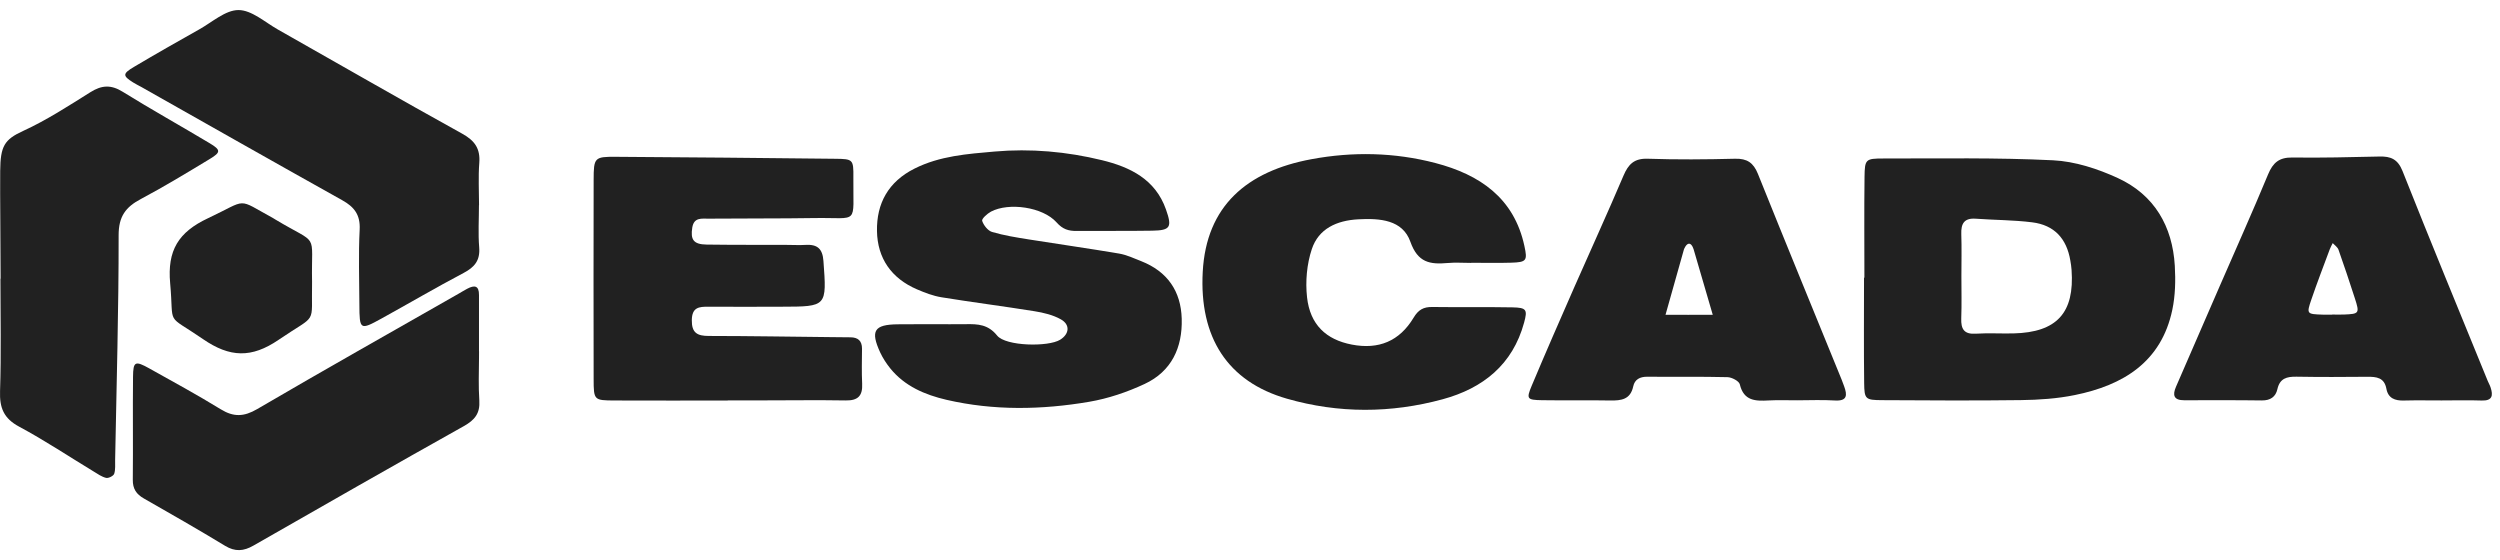
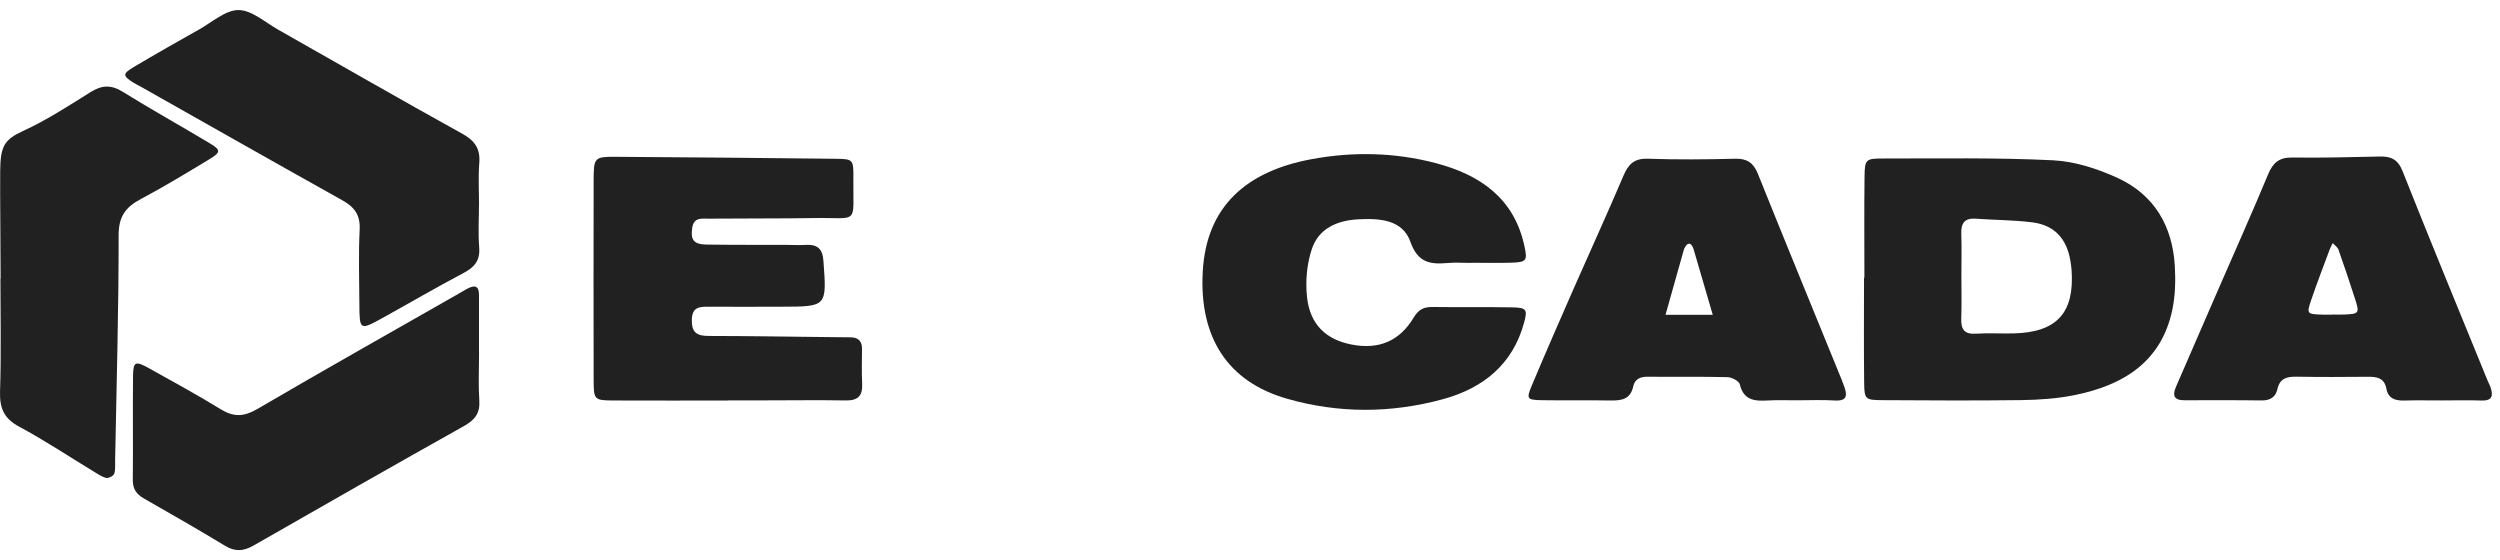
<svg xmlns="http://www.w3.org/2000/svg" width="241" height="54" viewBox="0 0 241 54" fill="none">
  <path d="M45.042 27.834C45.729 27.473 46.184 27.504 46.175 28.45C46.166 30.255 46.175 32.065 46.175 33.87H46.18L46.177 34.459C46.164 35.845 46.116 37.23 46.207 38.607C46.289 39.847 45.77 40.484 44.723 41.073C37.936 44.873 31.18 48.733 24.429 52.596C23.482 53.139 22.667 53.203 21.702 52.619C19.12 51.053 16.498 49.551 13.871 48.054C13.139 47.638 12.793 47.122 12.802 46.253C12.838 42.941 12.788 39.629 12.824 36.318C12.838 34.838 13.025 34.752 14.404 35.521C16.712 36.806 19.034 38.078 21.287 39.458C22.526 40.218 23.518 40.181 24.793 39.435C31.244 35.661 37.763 31.992 44.254 28.287C44.518 28.137 44.773 27.975 45.042 27.834Z" fill="#212121" />
  <path d="M8.709 8.891C9.802 8.203 10.698 8.145 11.827 8.846C14.582 10.556 17.422 12.135 20.208 13.804C21.296 14.456 21.301 14.673 20.24 15.316C18.042 16.646 15.847 17.98 13.58 19.184C12.11 19.962 11.436 20.867 11.436 22.668C11.445 29.888 11.231 37.114 11.099 44.335C11.09 44.782 11.144 45.262 11.008 45.674C10.935 45.882 10.457 46.122 10.229 46.068C9.806 45.968 9.415 45.688 9.028 45.452C6.638 44.005 4.307 42.448 1.848 41.131C0.351 40.331 -0.05 39.308 0.005 37.697C0.123 34.087 0.041 30.472 0.041 26.862H0.059V26.866C0.059 23.405 -0.004 18.876 0.019 16.483C0.041 14.089 0.41 13.456 2.236 12.619C4.494 11.583 6.601 10.212 8.709 8.891Z" fill="#212121" />
-   <path d="M20.058 21.034C23.996 19.184 22.712 19.057 26.354 21.043C26.418 21.08 26.482 21.12 26.545 21.161C30.838 23.74 29.987 22.224 30.083 27.174V27.178C29.992 31.476 30.679 30.151 26.86 32.757C24.242 34.544 22.157 34.467 19.576 32.694C15.884 30.155 16.794 31.594 16.403 27.305C16.116 24.138 17.195 22.378 20.058 21.034Z" fill="#212121" />
  <path d="M22.99 0.969C24.256 0.969 25.535 2.136 26.782 2.842C32.705 6.19 38.596 9.592 44.545 12.881C45.775 13.56 46.312 14.329 46.203 15.714C46.098 17.062 46.18 18.424 46.18 19.781H46.171C46.171 21.138 46.084 22.5 46.194 23.849C46.294 25.097 45.761 25.749 44.696 26.31C42.023 27.721 39.415 29.251 36.766 30.712C34.708 31.848 34.653 31.807 34.644 29.359C34.635 26.948 34.549 24.536 34.672 22.129C34.744 20.709 34.153 19.948 32.983 19.297C26.514 15.686 20.072 12.026 13.621 8.384C13.357 8.235 13.084 8.108 12.829 7.945C11.818 7.307 11.805 7.108 12.916 6.448C14.996 5.213 17.099 4.018 19.207 2.833C20.454 2.136 21.729 0.969 22.99 0.969Z" fill="#212121" />
-   <path d="M95.868 14.609C99.351 14.302 102.838 14.614 106.229 15.442C108.938 16.102 111.374 17.279 112.398 20.188C113.003 21.902 112.839 22.21 111.064 22.238C108.642 22.278 106.215 22.246 103.794 22.265C103.011 22.273 102.442 22.106 101.85 21.436C100.53 19.953 97.252 19.491 95.531 20.4C95.167 20.595 94.621 21.093 94.68 21.287C94.816 21.712 95.226 22.237 95.631 22.36C96.778 22.699 97.981 22.889 99.169 23.079C102.073 23.545 104.986 23.952 107.886 24.445C108.619 24.572 109.316 24.902 110.017 25.178C112.539 26.174 113.845 28.069 113.918 30.73C113.996 33.498 112.944 35.801 110.34 37.014C108.656 37.801 106.826 38.421 104.996 38.733C100.42 39.512 95.8 39.597 91.247 38.543C89.176 38.063 87.205 37.231 85.811 35.498C85.438 35.032 85.102 34.516 84.851 33.978C83.891 31.888 84.264 31.291 86.526 31.263C87.665 31.25 88.798 31.259 89.936 31.255V31.25C90.997 31.25 92.058 31.268 93.118 31.25C94.266 31.232 95.253 31.268 96.123 32.349C96.951 33.381 101.053 33.458 102.196 32.752C103.083 32.204 103.188 31.309 102.273 30.788C101.513 30.359 100.593 30.141 99.719 30.001C96.738 29.521 93.742 29.142 90.76 28.657C89.95 28.526 89.158 28.219 88.398 27.893C85.926 26.834 84.582 24.889 84.541 22.269C84.496 19.609 85.63 17.523 88.161 16.252C90.605 15.025 93.251 14.84 95.868 14.609Z" fill="#212121" />
  <path d="M126.418 15.347C130.41 14.605 134.43 14.686 138.363 15.713C142.647 16.831 145.957 19.079 146.954 23.721C147.259 25.124 147.159 25.278 145.688 25.323C144.4 25.364 143.111 25.332 141.823 25.332V25.341L141.819 25.345C141.063 25.345 140.298 25.287 139.547 25.355C137.853 25.504 136.674 25.323 135.96 23.305C135.208 21.179 133.014 21.029 130.929 21.142C128.853 21.255 127.114 22.047 126.459 24.015C125.976 25.463 125.831 27.137 125.999 28.657C126.29 31.3 127.838 32.743 130.315 33.218C132.901 33.716 134.908 32.897 136.274 30.621C136.725 29.865 137.225 29.581 138.072 29.594C140.649 29.63 143.225 29.581 145.802 29.63C147.154 29.657 147.268 29.847 146.922 31.105C145.82 35.15 142.966 37.43 139.073 38.489C134.084 39.846 129.04 39.864 124.064 38.435C118.324 36.788 115.606 32.512 115.943 26.219C116.28 19.849 120.208 16.5 126.418 15.347Z" fill="#212121" />
  <path fill-rule="evenodd" clip-rule="evenodd" d="M158.846 15.302C161.65 15.397 164.455 15.374 167.259 15.302C168.424 15.27 169.034 15.695 169.462 16.758C172.125 23.387 174.843 29.992 177.538 36.607C177.625 36.815 177.698 37.027 177.775 37.24C178.085 38.091 178.089 38.679 176.878 38.607C175.672 38.53 174.452 38.589 173.241 38.589H173.236C172.326 38.593 171.415 38.552 170.509 38.602C169.23 38.675 168.096 38.656 167.718 37.05C167.641 36.733 166.945 36.367 166.526 36.358C163.949 36.295 161.373 36.34 158.796 36.317C158.086 36.312 157.585 36.58 157.444 37.245C157.175 38.516 156.292 38.625 155.222 38.607C153.028 38.566 150.829 38.615 148.63 38.579C147.206 38.552 147.124 38.457 147.656 37.186C148.995 33.996 150.383 30.829 151.772 27.662C153.347 24.083 154.976 20.527 156.506 16.93C156.975 15.826 157.54 15.256 158.846 15.302ZM162.833 23.491C162.542 23.483 162.333 24.038 162.333 24.038L160.556 30.345C160.556 30.345 160.951 30.345 162.684 30.345V30.35C164.496 30.347 165.109 30.345 165.109 30.345L163.289 24.115C163.289 24.115 163.136 23.499 162.833 23.491Z" fill="#212121" />
  <path d="M59.353 15.116C66.405 15.161 73.457 15.225 80.508 15.306C82.229 15.324 82.283 15.365 82.265 17.107C82.22 21.762 82.875 20.953 78.546 21.02C75.132 21.075 71.722 21.047 68.308 21.079C67.666 21.088 66.906 20.921 66.737 21.925C66.546 23.102 66.851 23.559 68.117 23.577C70.693 23.613 73.274 23.599 75.851 23.608C76.461 23.608 77.066 23.644 77.672 23.608C78.792 23.545 79.293 23.975 79.379 25.151C79.702 29.558 79.734 29.558 75.35 29.567C73.001 29.567 70.648 29.589 68.299 29.567C67.37 29.558 66.71 29.63 66.691 30.856C66.673 32.105 67.229 32.386 68.335 32.386C72.277 32.39 76.22 32.458 80.162 32.499C80.768 32.508 81.378 32.517 81.983 32.517C82.716 32.521 83.098 32.861 83.098 33.612C83.089 34.743 83.058 35.874 83.112 37.001C83.167 38.15 82.712 38.625 81.528 38.602C78.874 38.557 76.22 38.597 73.566 38.597H70.151V38.611C66.51 38.611 62.872 38.625 59.23 38.607C57.264 38.597 57.231 38.575 57.227 36.553C57.213 30.146 57.213 23.744 57.227 17.338C57.231 15.193 57.309 15.102 59.353 15.116Z" fill="#212121" />
  <path fill-rule="evenodd" clip-rule="evenodd" d="M229.381 15.089C230.474 15.062 231.148 15.342 231.607 16.496C234.289 23.264 237.07 29.988 239.82 36.729C239.906 36.937 240.025 37.136 240.093 37.349C240.352 38.131 240.266 38.647 239.228 38.611C237.944 38.566 236.656 38.602 235.368 38.602C234.157 38.602 232.945 38.579 231.735 38.611C230.874 38.638 230.219 38.389 230.05 37.484C229.85 36.39 229.094 36.313 228.193 36.322C225.921 36.344 223.649 36.353 221.378 36.313C220.44 36.299 219.771 36.475 219.539 37.521C219.375 38.254 218.865 38.611 218.046 38.602C215.546 38.566 213.047 38.584 210.548 38.584C209.542 38.584 209.414 38.091 209.769 37.276C211.18 34.041 212.583 30.797 213.989 27.562C215.546 23.979 217.149 20.419 218.642 16.813C219.111 15.682 219.712 15.166 220.977 15.184C223.777 15.224 226.581 15.152 229.381 15.089ZM224.874 23.436C224.779 23.635 224.665 23.826 224.588 24.034C223.987 25.649 223.367 27.255 222.812 28.884C222.339 30.268 222.37 30.282 223.914 30.331C224.214 30.34 224.519 30.331 224.82 30.331V30.322C225.198 30.322 225.575 30.336 225.953 30.322C227.437 30.263 227.478 30.209 227.005 28.748C226.499 27.183 225.98 25.622 225.43 24.07C225.343 23.826 225.066 23.644 224.874 23.436Z" fill="#212121" />
  <path fill-rule="evenodd" clip-rule="evenodd" d="M181.572 15.279C187.021 15.283 192.475 15.184 197.91 15.451C200.032 15.555 202.226 16.274 204.17 17.17C207.684 18.794 209.428 21.812 209.651 25.622C209.733 27.033 209.701 28.499 209.409 29.875C208.349 34.901 204.675 37.141 200 38.086C198.311 38.43 196.553 38.548 194.824 38.57C190.358 38.629 185.887 38.602 181.422 38.575C179.824 38.566 179.723 38.484 179.705 36.919C179.664 33.535 179.692 30.151 179.692 26.766H179.728C179.728 23.531 179.7 20.296 179.741 17.061C179.764 15.351 179.837 15.279 181.572 15.279ZM190.476 21.084C189.347 20.998 189.033 21.554 189.069 22.568C189.115 23.92 189.079 25.273 189.079 26.626V26.635C189.079 27.988 189.115 29.341 189.065 30.693C189.029 31.707 189.325 32.241 190.467 32.168C191.669 32.091 192.884 32.168 194.095 32.141C198.279 32.042 199.995 30.164 199.699 26.02C199.681 25.716 199.631 25.422 199.581 25.124C199.226 22.997 198.038 21.699 195.907 21.432C194.109 21.206 192.283 21.215 190.476 21.084Z" fill="#212121" />
</svg>